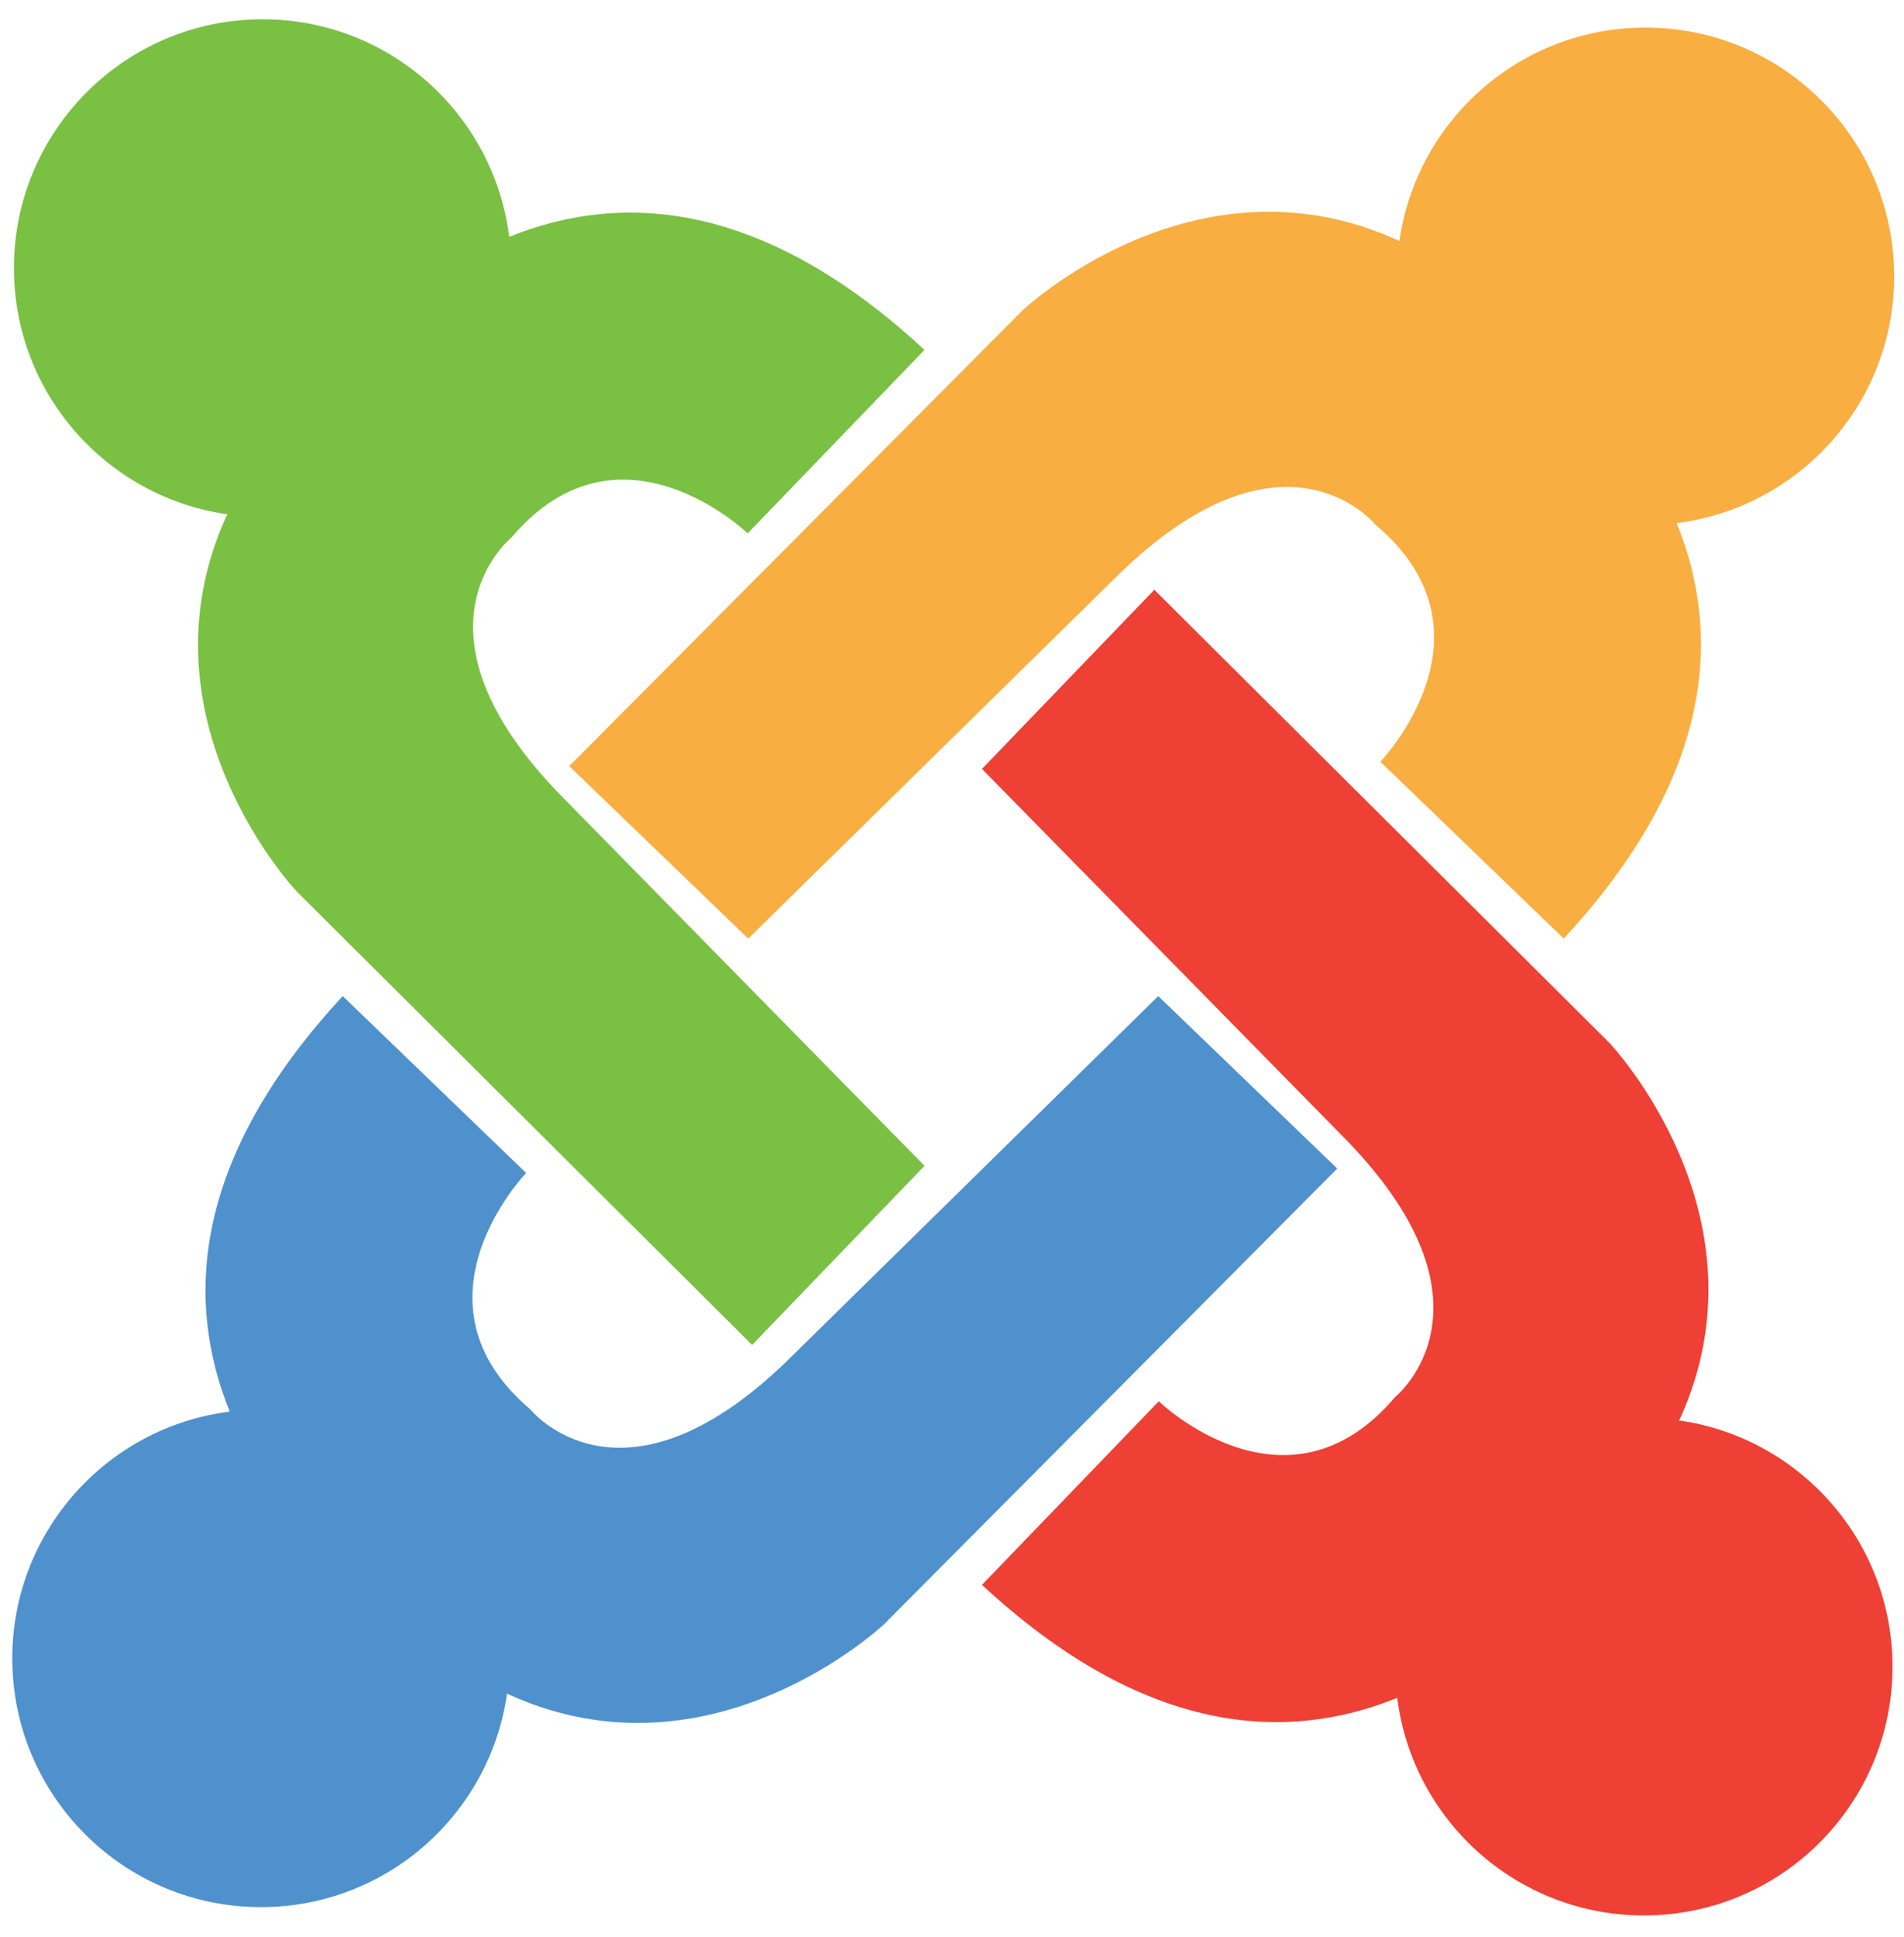
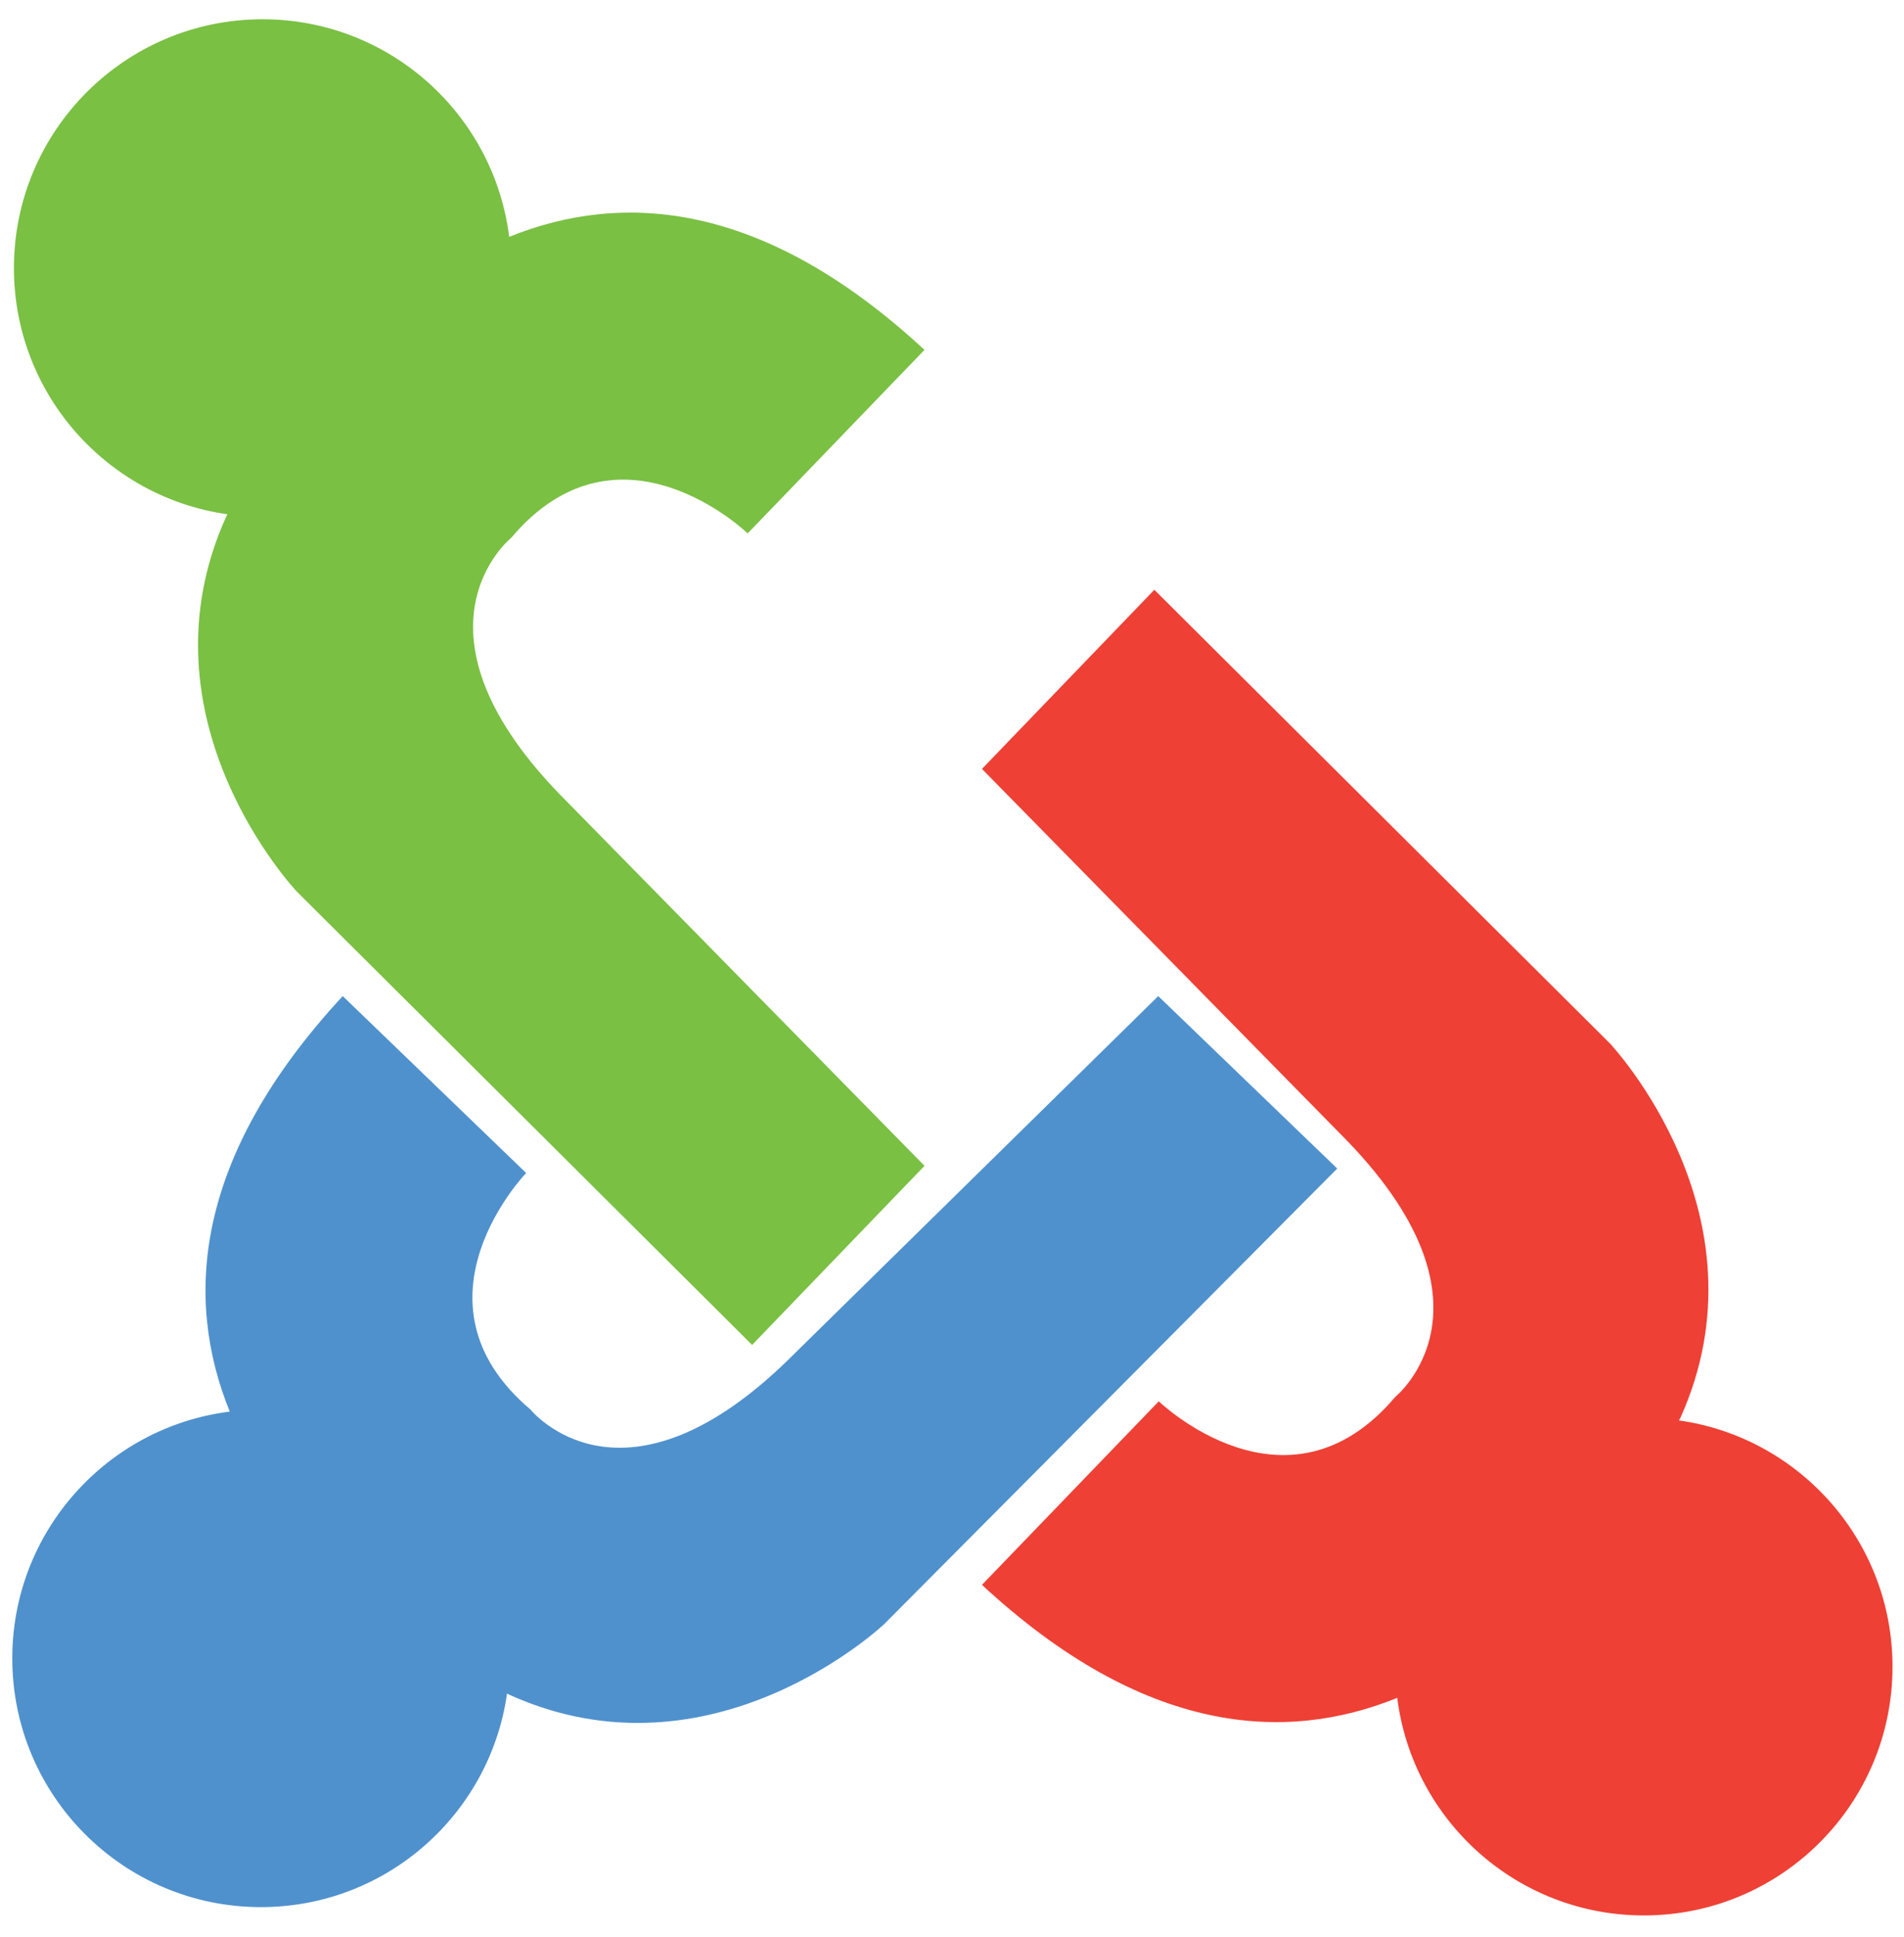
<svg xmlns="http://www.w3.org/2000/svg" width="60" height="61" viewBox="0 0 60 61" fill="none">
  <g clip-path="url(#clip0_3098_3763)">
-     <path d="M59.69 8.703C59.69 4.376 56.182 0.868 51.855 0.868C47.904 0.868 44.638 3.793 44.099 7.596L44.02 7.554C37.612 4.664 32.215 9.783 32.215 9.783L17.938 24.13L23.579 29.562L35.071 18.273C40.437 12.906 43.358 16.538 43.358 16.538C47.398 19.951 43.498 23.991 43.498 23.991L49.278 29.562C53.999 24.464 54.272 20.014 52.837 16.475C56.701 15.991 59.69 12.697 59.69 8.703Z" fill="#F9AE41" />
    <path d="M52.91 44.738C52.937 44.688 52.952 44.659 52.952 44.659C55.843 38.251 50.723 32.854 50.723 32.854L36.376 18.576L30.944 24.218L42.234 35.709C47.6 41.075 43.968 43.997 43.968 43.997C40.555 48.037 36.516 44.136 36.516 44.136L30.944 49.917C36.042 54.637 40.492 54.911 44.031 53.476C44.515 57.339 47.809 60.329 51.803 60.329C56.13 60.329 59.638 56.821 59.638 52.494C59.638 48.543 56.713 45.276 52.91 44.738Z" fill="#EE4035" />
    <path d="M36.499 31.373L25.007 42.663C19.641 48.029 16.719 44.397 16.719 44.397C12.68 40.984 16.58 36.945 16.58 36.945L10.8 31.373C6.079 36.471 5.805 40.921 7.24 44.46C3.377 44.944 0.387 48.238 0.387 52.232C0.387 56.559 3.895 60.067 8.223 60.067C12.174 60.067 15.44 57.142 15.978 53.34C16.028 53.367 16.057 53.381 16.057 53.381C22.465 56.272 27.863 51.153 27.863 51.153L42.14 36.805L36.499 31.373Z" fill="#4F91CD" />
    <path d="M17.844 25.227C12.478 19.861 16.109 16.939 16.109 16.939C19.522 12.899 23.561 16.8 23.561 16.8L29.133 11.02C24.035 6.299 19.586 6.026 16.046 7.46C15.562 3.597 12.269 0.607 8.274 0.607C3.948 0.607 0.44 4.115 0.439 8.443C0.439 12.394 3.364 15.66 7.167 16.198C7.14 16.249 7.125 16.278 7.125 16.278C4.235 22.685 9.354 28.082 9.354 28.082L23.701 42.36L29.134 36.719L17.844 25.227Z" fill="#7AC043" />
  </g>
  <defs>
    <clipPath id="clip0_3098_3763">
      <rect width="59.544" height="60" fill="white" transform="translate(0.233 0.434)" />
    </clipPath>
  </defs>
</svg>